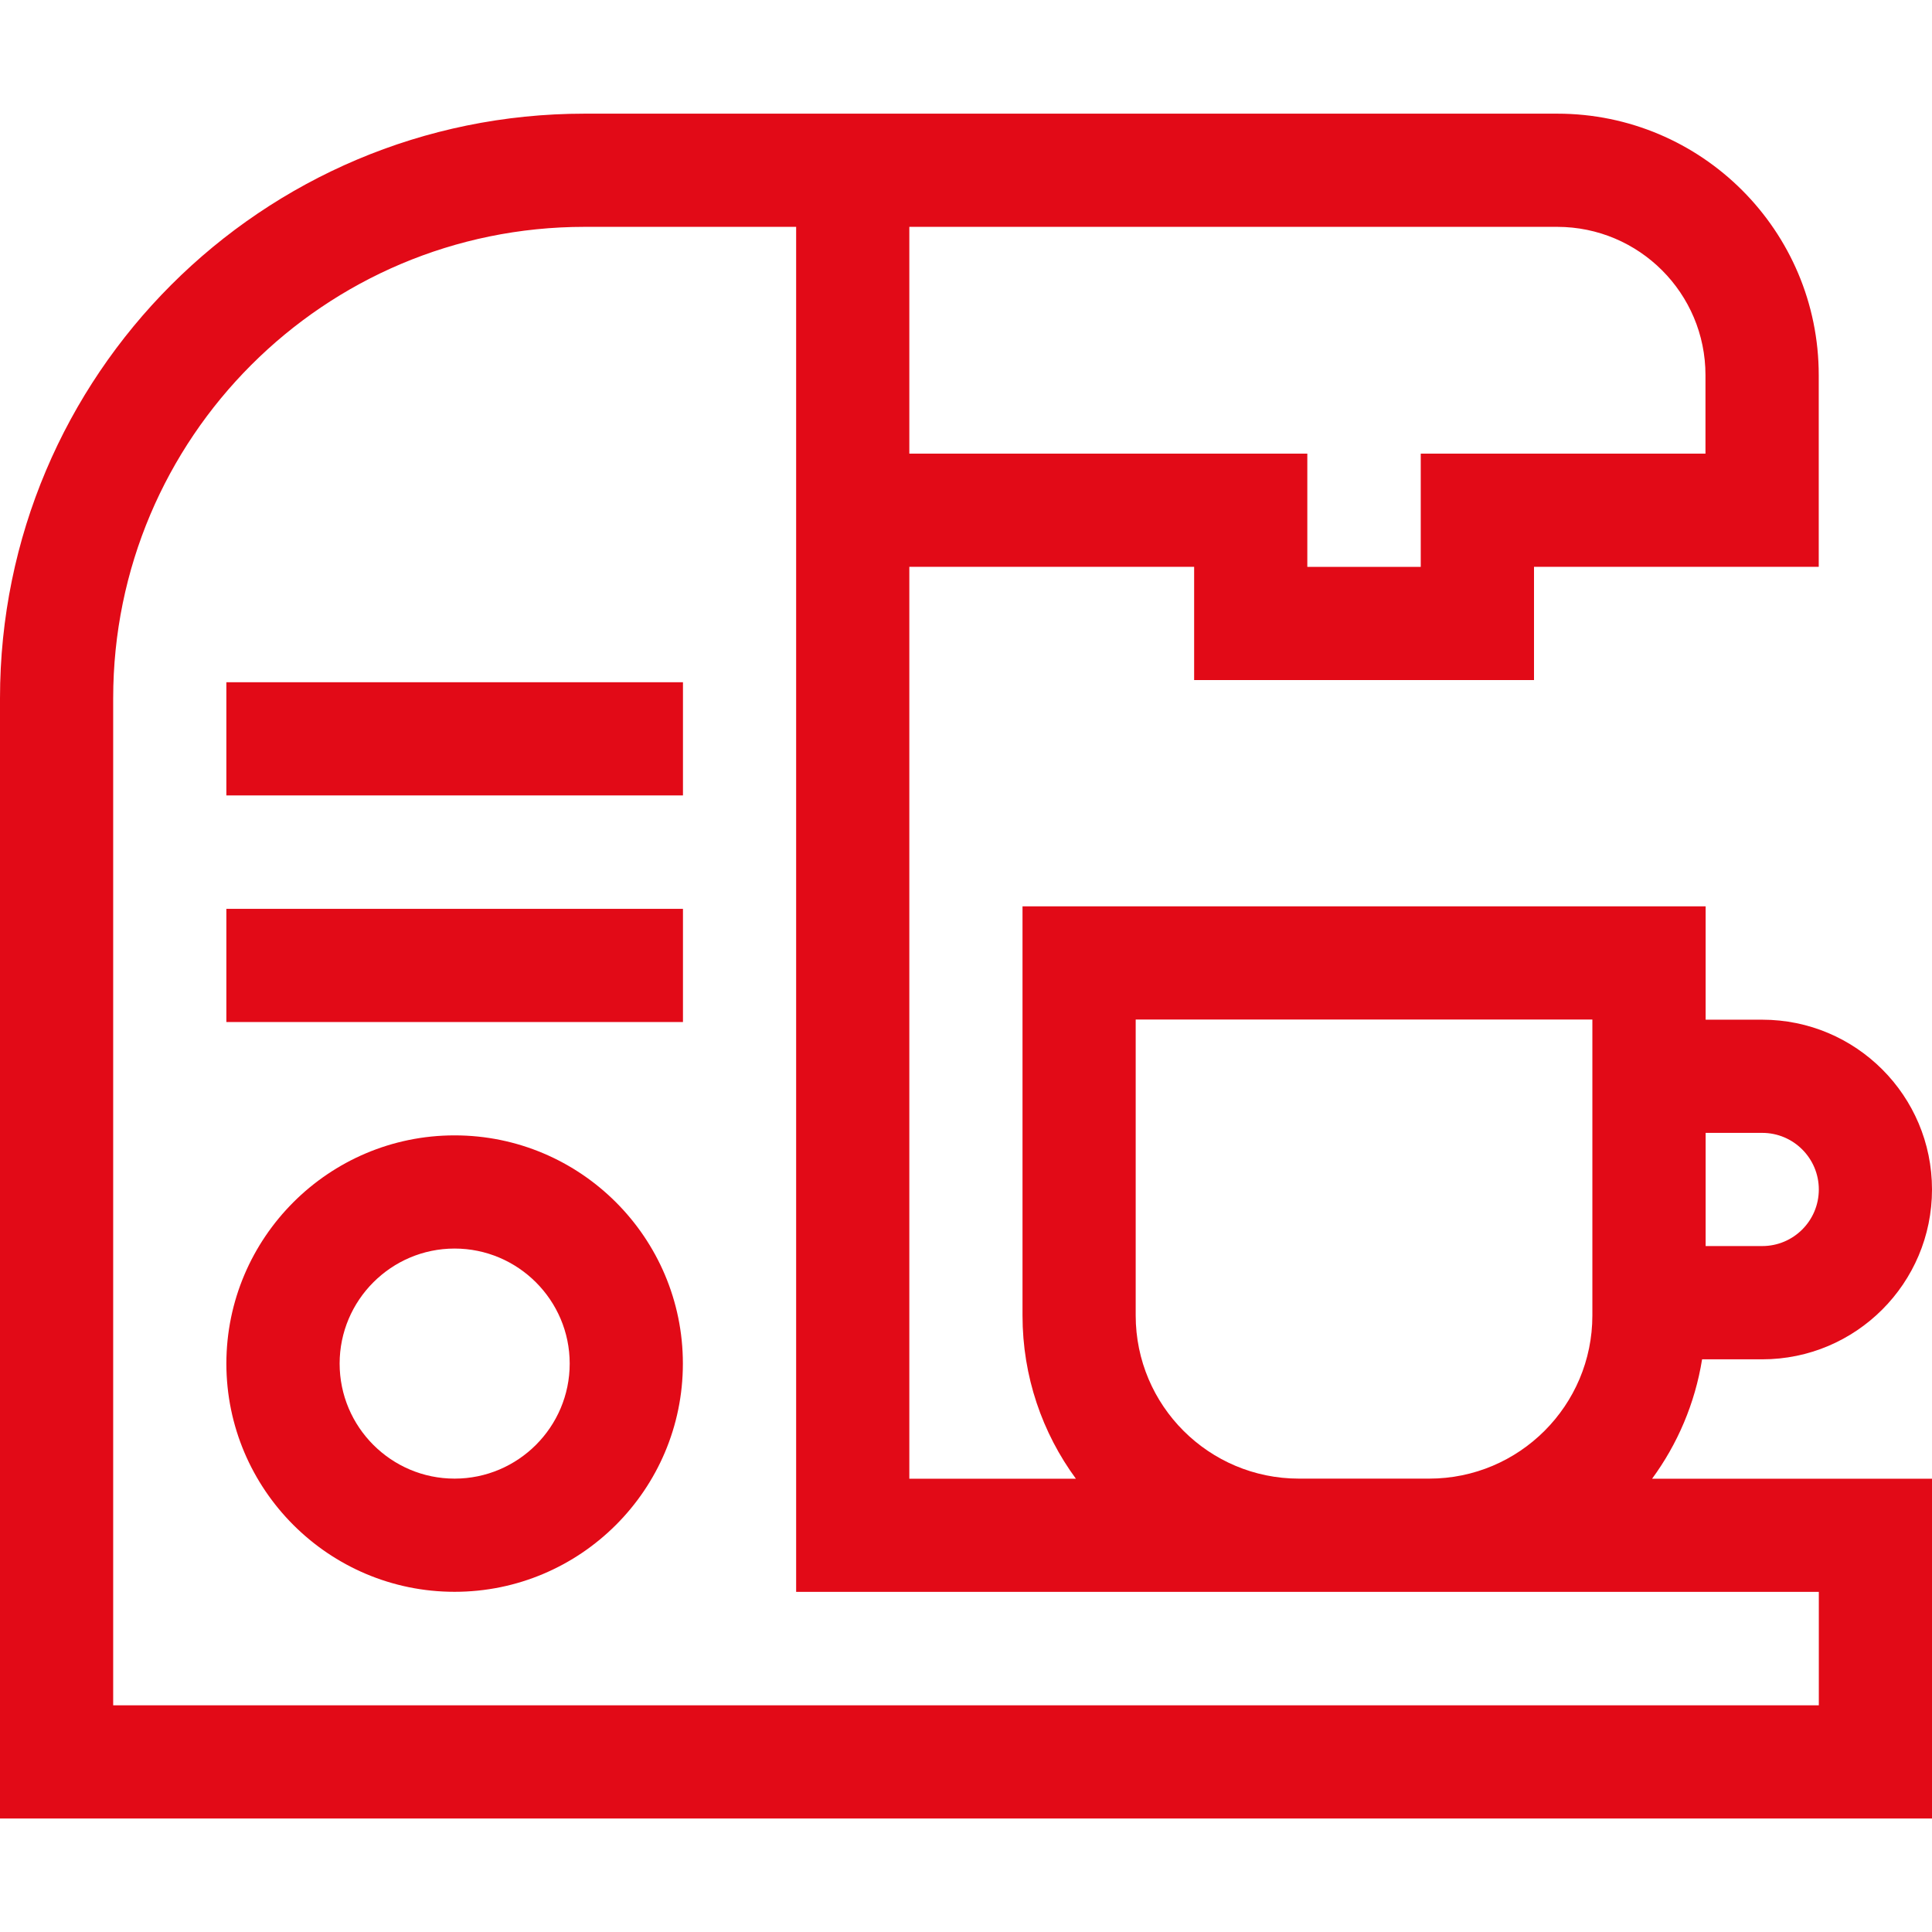
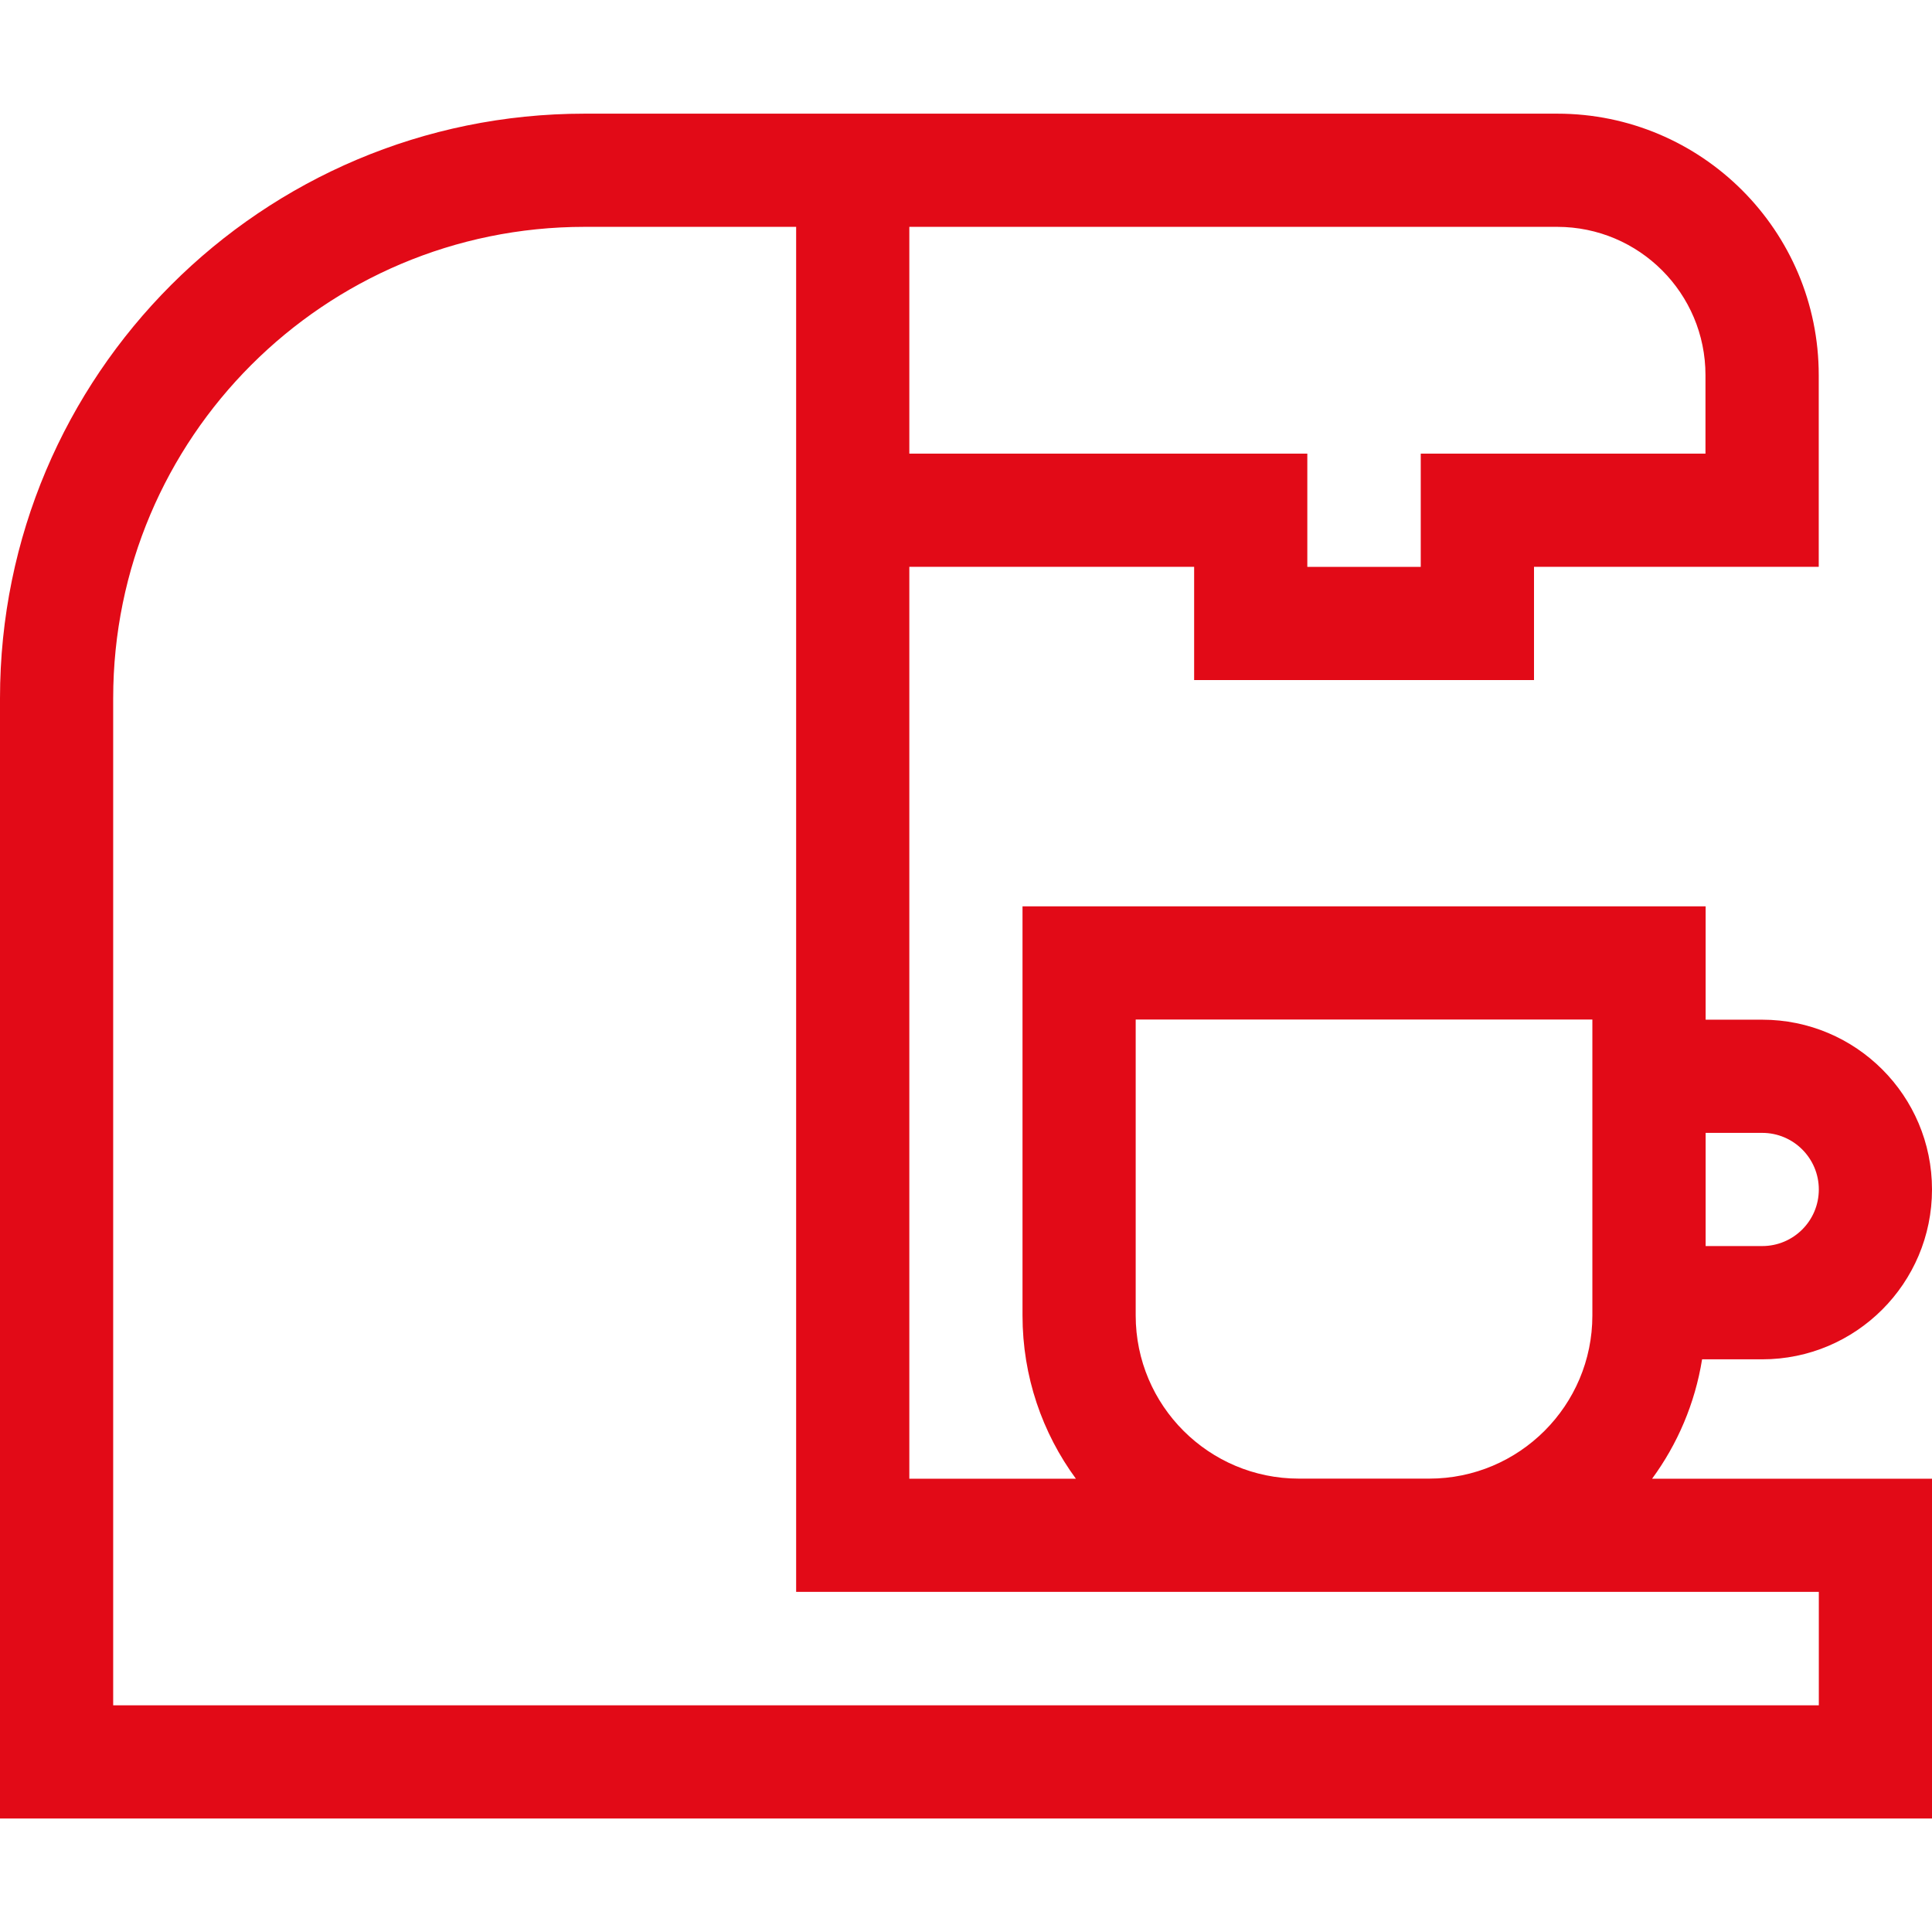
<svg xmlns="http://www.w3.org/2000/svg" width="24" height="24" viewBox="0 0 24 24" fill="none">
-   <path fill-rule="evenodd" clip-rule="evenodd" d="M5.647 14.104C7.212 14.104 8.483 15.376 8.483 16.939C8.483 18.503 7.211 19.774 5.647 19.774C4.084 19.774 2.813 18.503 2.812 16.939C2.813 15.376 4.084 14.104 5.647 14.104ZM5.647 15.51C4.86 15.51 4.219 16.152 4.219 16.939C4.219 17.727 4.86 18.368 5.647 18.368C6.435 18.368 7.077 17.727 7.077 16.939C7.077 16.152 6.435 15.51 5.647 15.51Z" fill="#E20A17" />
-   <path d="M8.484 12.696H2.812V11.29H8.484V12.696Z" fill="#E20A17" />
-   <path d="M8.484 9.881H2.812V8.475H8.484V9.881Z" fill="#E20A17" />
  <path fill-rule="evenodd" clip-rule="evenodd" d="M19.345 1.412C21.138 1.412 22.593 2.866 22.593 4.66V7.041H19.056V8.448H14.834V7.041H11.296V18.369H13.365C12.948 17.801 12.702 17.1 12.702 16.341V11.259H21.188V12.667H21.891C23.055 12.667 24 13.611 24 14.776C24 15.941 23.055 16.886 21.891 16.886H21.144C21.056 17.434 20.838 17.94 20.523 18.369H24V22.59H0V8.674C0 4.663 3.251 1.412 7.262 1.412H19.345ZM7.262 2.818C4.028 2.818 1.406 5.44 1.406 8.674V21.184H22.594V19.775H9.89V2.818H7.262ZM14.108 16.341C14.108 17.46 15.016 18.368 16.136 18.368H17.754C18.873 18.368 19.781 17.46 19.781 16.341V12.665H14.108V16.341ZM21.188 15.479H21.891C22.279 15.479 22.594 15.165 22.594 14.776C22.594 14.388 22.279 14.073 21.891 14.073H21.188V15.479ZM11.296 5.635H16.24V7.042H17.649V5.635H21.186V4.66C21.186 3.643 20.362 2.819 19.345 2.818H11.296V5.635Z" fill="#E20A17" />
</svg>